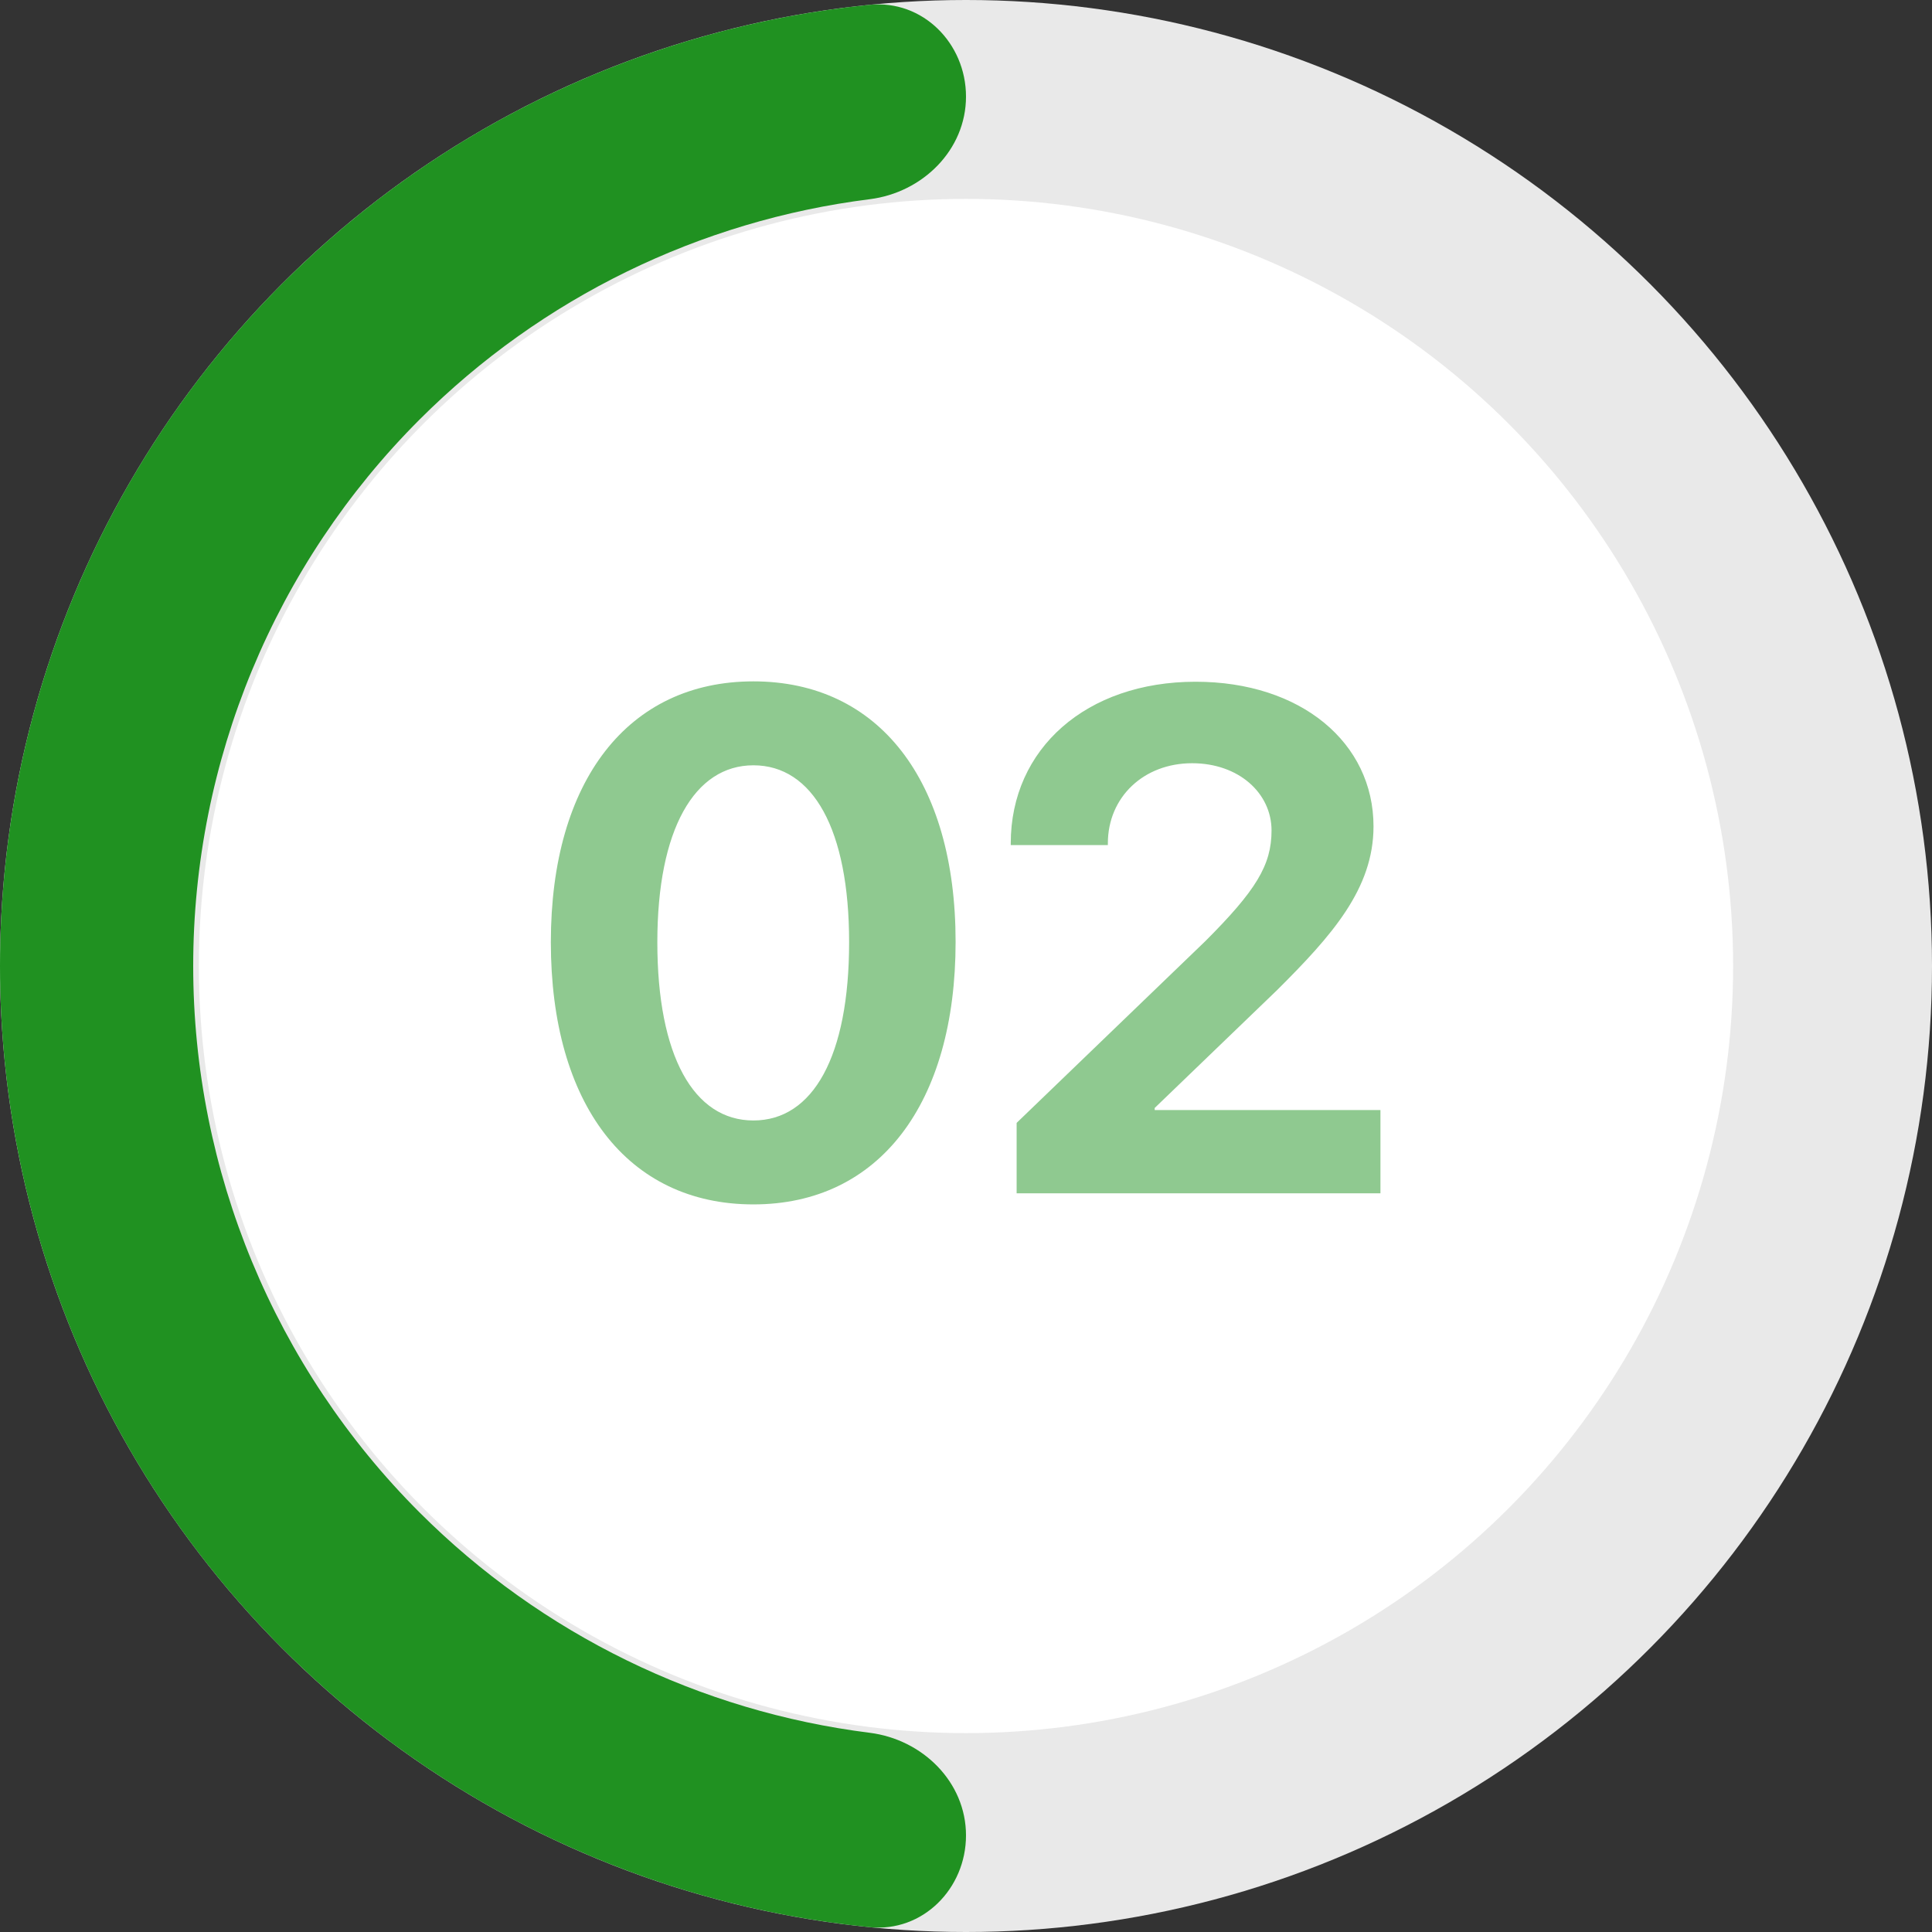
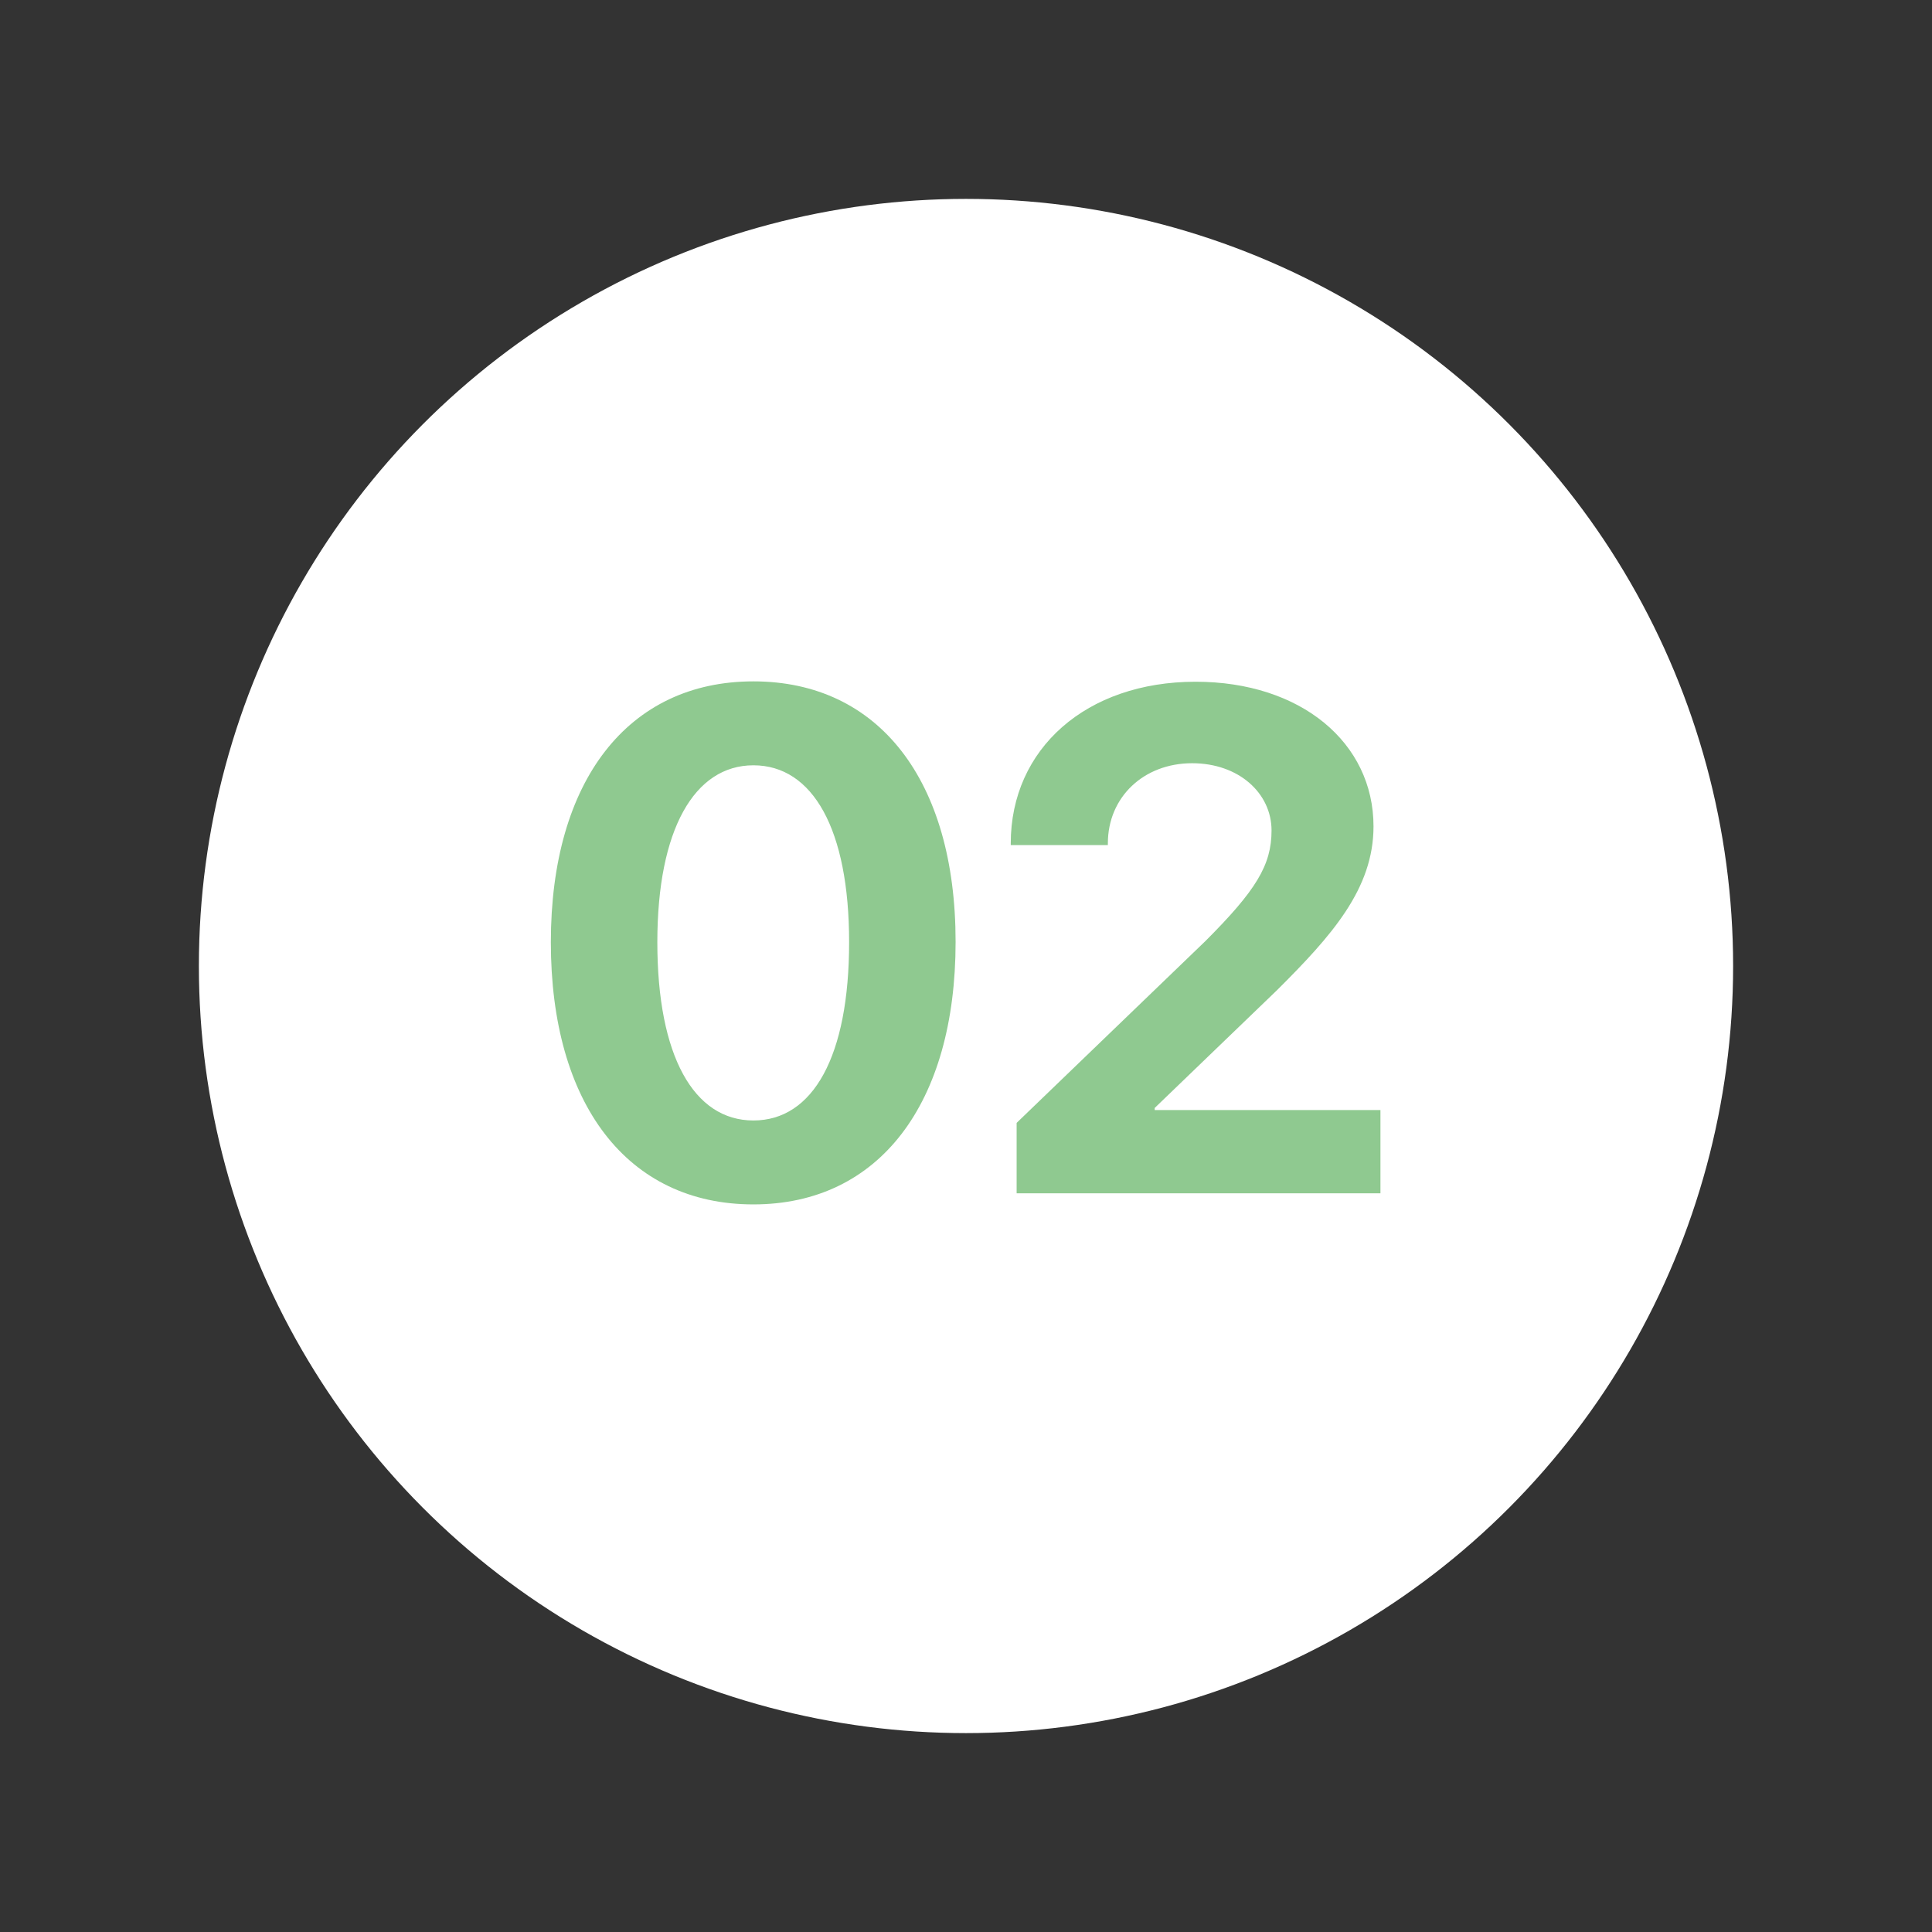
<svg xmlns="http://www.w3.org/2000/svg" width="68" height="68" viewBox="0 0 68 68" fill="none">
  <rect x="0" y="0" width="68" height="68" fill="#333333" stroke="none" />
-   <circle cx="34" cy="34" r="34" fill="#E9E9E9" />
  <circle cx="34" cy="34" r="27" fill="white" />
-   <path d="M34 3.4C34 1.522 32.474 -0.018 30.605 0.17C22.835 0.949 15.53 4.387 9.958 9.958C3.582 16.335 7.88323e-07 24.983 0 34C-7.88323e-07 43.017 3.582 51.665 9.958 58.042C15.53 63.613 22.835 67.051 30.605 67.83C32.474 68.018 34 66.478 34 64.6C34 62.722 32.472 61.222 30.609 60.988C24.645 60.239 19.062 57.528 14.767 53.233C9.666 48.132 6.8 41.214 6.8 34C6.8 26.786 9.666 19.868 14.767 14.767C19.062 10.472 24.645 7.761 30.609 7.012C32.472 6.778 34 5.278 34 3.4Z" fill="#209121" />
  <path d="M26.517 42.391C30.948 42.391 33.634 38.838 33.634 33.15C33.634 27.461 30.924 23.982 26.517 23.982C22.11 23.982 19.388 27.474 19.388 33.162C19.388 38.863 22.086 42.391 26.517 42.391ZM26.517 39.437C24.418 39.437 23.136 37.166 23.136 33.162C23.136 29.195 24.442 26.936 26.517 26.936C28.605 26.936 29.886 29.183 29.886 33.162C29.886 37.178 28.617 39.437 26.517 39.437ZM35.575 29.683V29.744H38.993V29.683C38.993 28.06 40.25 26.863 41.959 26.863C43.595 26.863 44.754 27.913 44.754 29.231C44.754 30.452 44.205 31.343 42.423 33.126L35.782 39.522V42H48.587V39.07H40.641V38.997L44.938 34.859C46.878 32.93 48.343 31.282 48.343 29.085C48.343 26.143 45.792 23.995 42.081 23.995C38.236 23.995 35.575 26.351 35.575 29.683Z" fill="#8FC990" />
</svg>